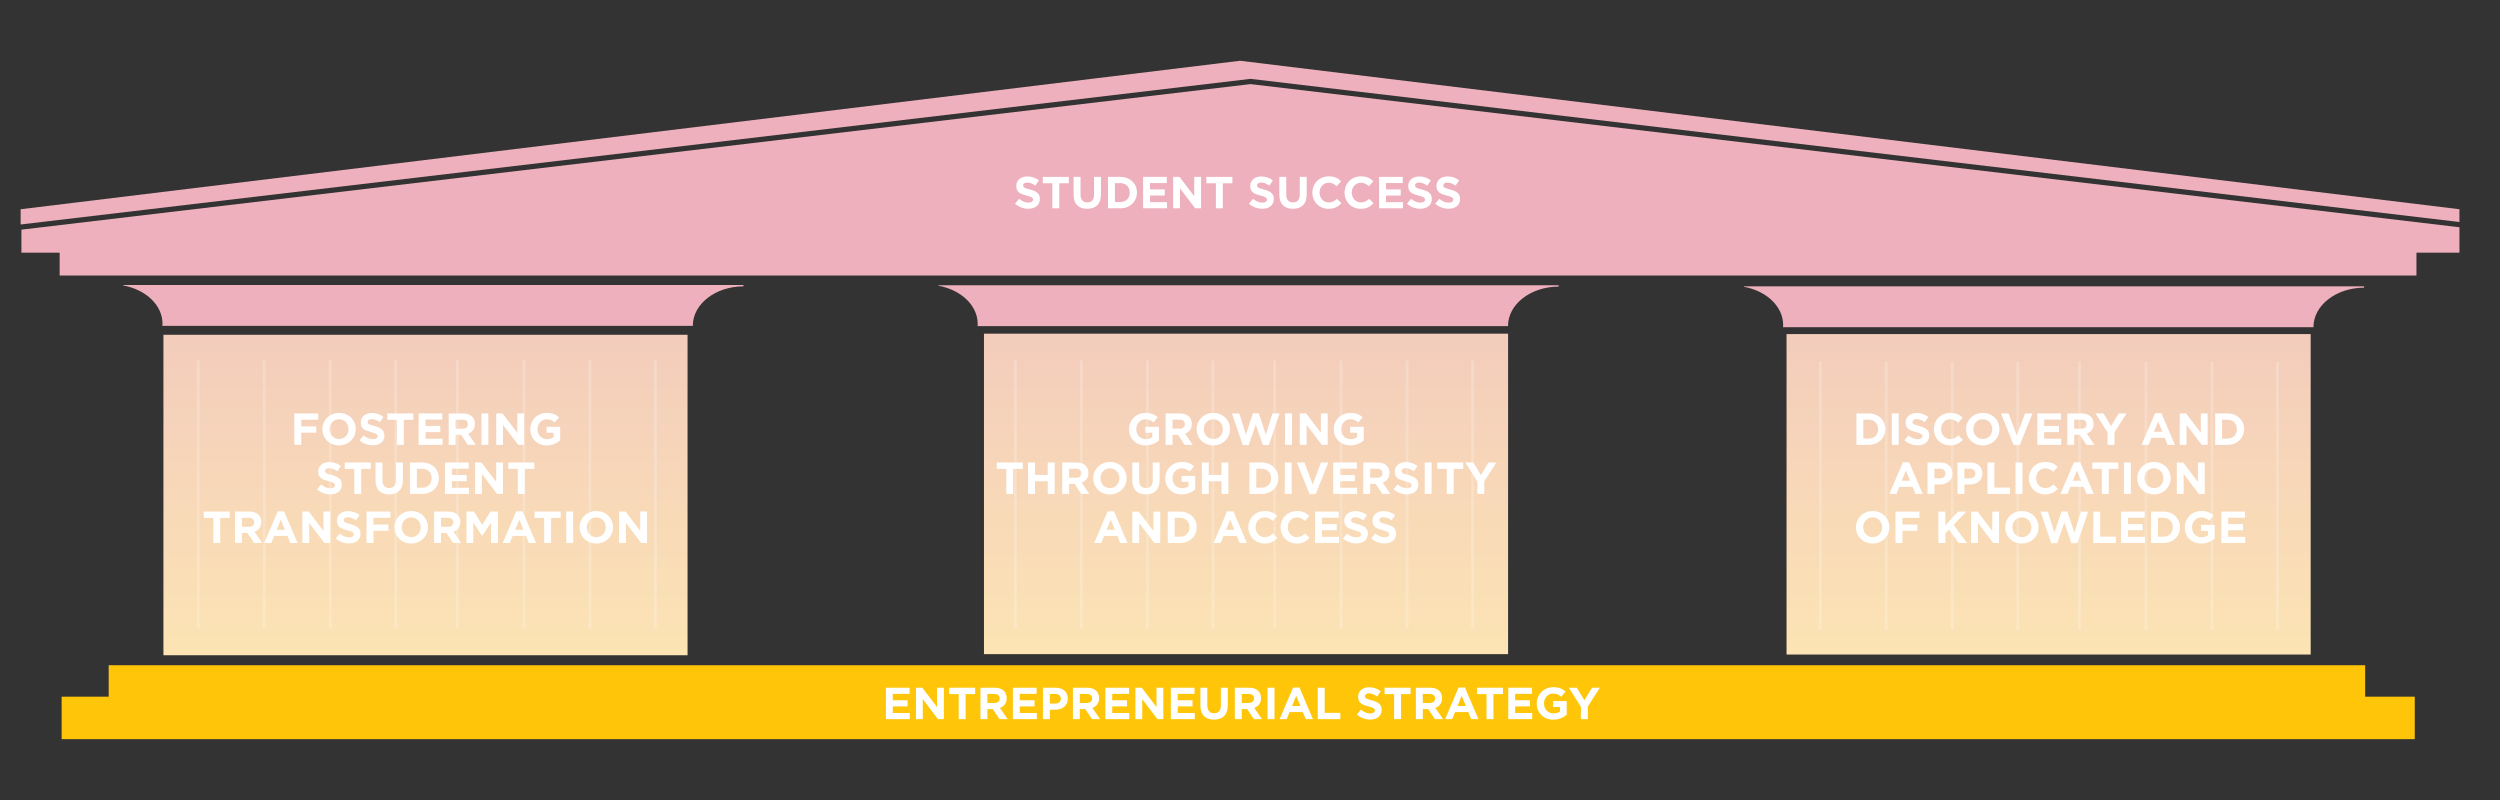
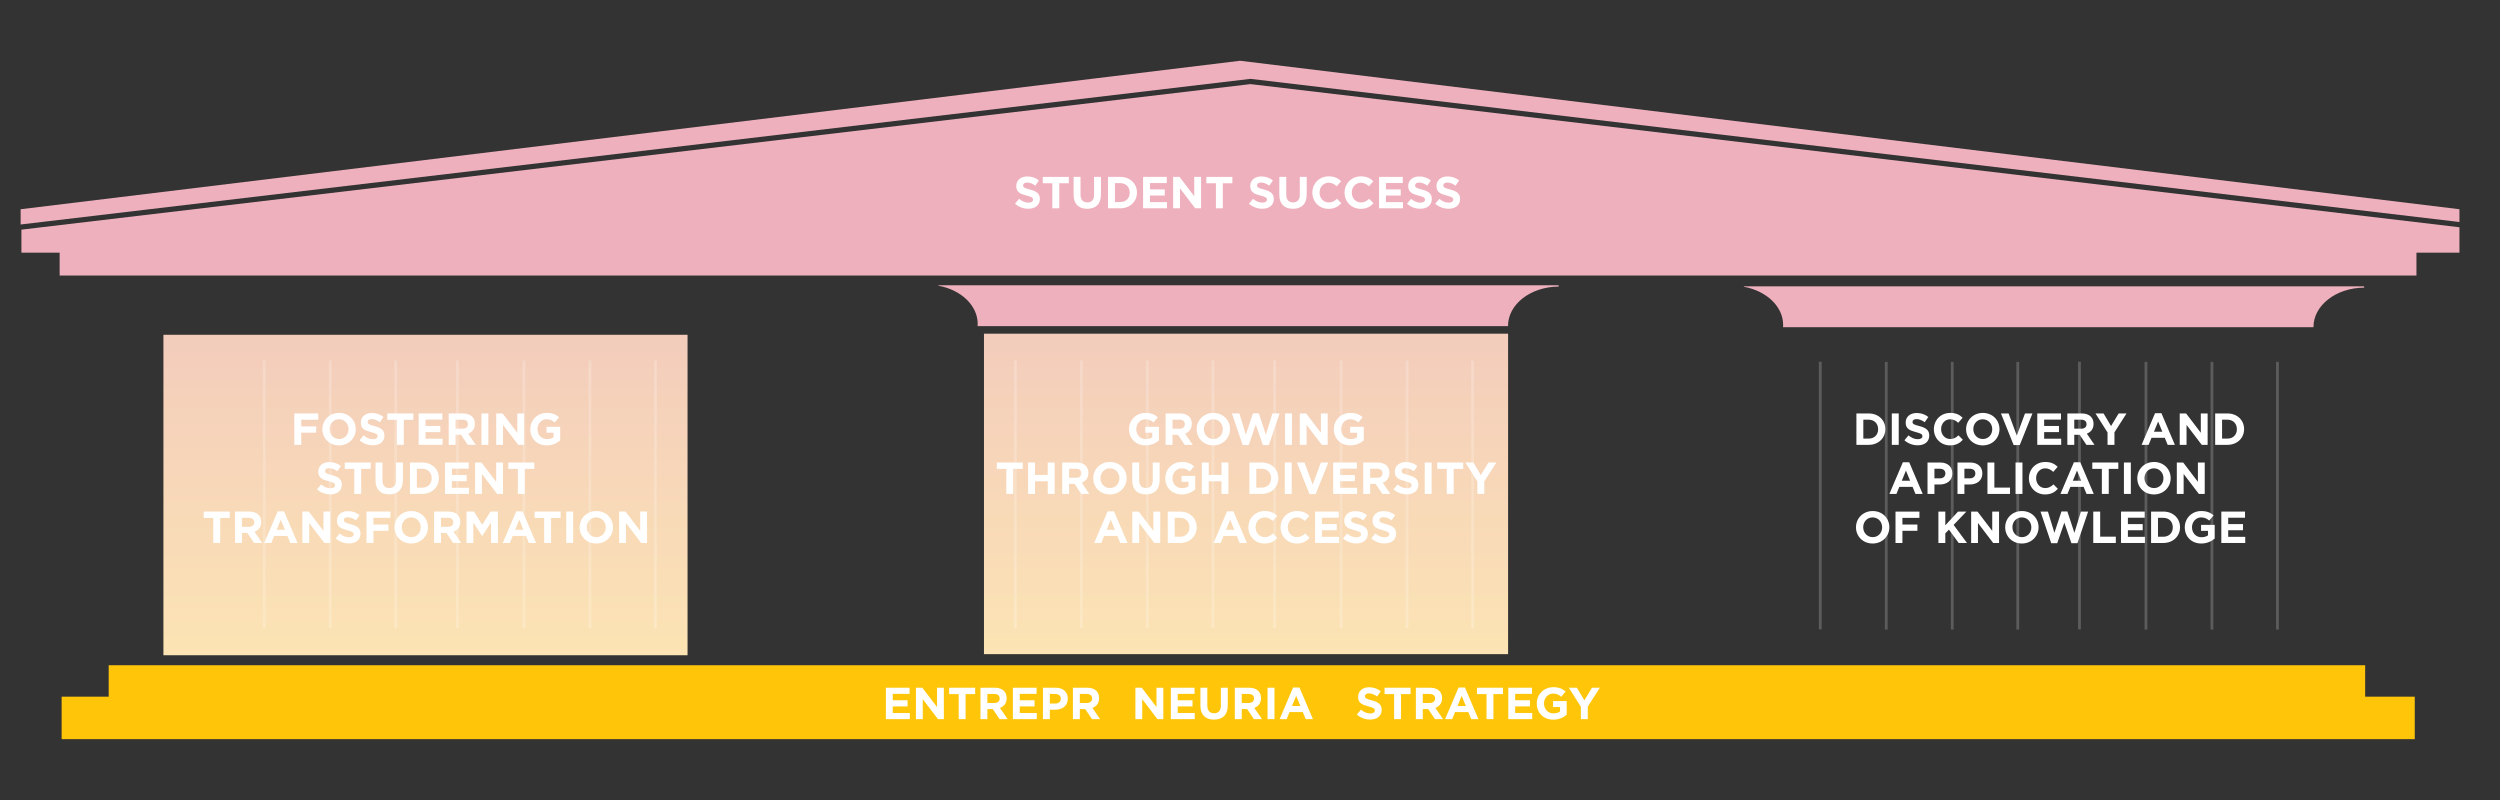
<svg xmlns="http://www.w3.org/2000/svg" xmlns:xlink="http://www.w3.org/1999/xlink" version="1.1" id="Layer_1" x="0px" y="0px" width="1000px" height="320px" viewBox="0 0 1000 320" enable-background="new 0 0 1000 320" xml:space="preserve">
  <rect x="0" y="0" width="1000" height="320" fill="#333333" stroke="none" />
  <linearGradient id="SVGID_1_" gradientUnits="userSpaceOnUse" x1="819.443" y1="133.633" x2="819.443" y2="261.819">
    <stop offset="0" style="stop-color:#F3CCBC" />
    <stop offset="1" style="stop-color:#FCE4B4" />
  </linearGradient>
-   <rect x="714.619" y="133.633" fill="url(#SVGID_1_)" width="209.648" height="128.186" />
  <linearGradient id="SVGID_2_" gradientUnits="userSpaceOnUse" x1="498.413" y1="133.471" x2="498.413" y2="261.658">
    <stop offset="0" style="stop-color:#F3CCBC" />
    <stop offset="1" style="stop-color:#FCE4B4" />
  </linearGradient>
  <rect x="393.588" y="133.471" fill="url(#SVGID_2_)" width="209.649" height="128.186" />
  <linearGradient id="SVGID_3_" gradientUnits="userSpaceOnUse" x1="170.194" y1="133.909" x2="170.194" y2="262.095">
    <stop offset="0" style="stop-color:#F3CCBC" />
    <stop offset="1" style="stop-color:#FCE4B4" />
  </linearGradient>
  <rect x="65.37" y="133.909" fill="url(#SVGID_3_)" width="209.649" height="128.186" />
  <polygon fill="#FFC609" points="946.064,278.672 946.064,266.094 43.476,266.094 43.476,278.672 24.657,278.672 24.657,295.658   965.901,295.658 965.901,278.672 " />
  <g>
    <path fill="#FFFFFF" d="M354.357,275.09h9.475v2.459h-6.729v2.548h5.921v2.458h-5.921v2.639h6.819v2.458h-9.564V275.09z" />
    <path fill="#FFFFFF" d="M366.38,275.09h2.548l5.886,7.734v-7.734h2.728v12.562h-2.351l-6.083-7.985v7.985h-2.728V275.09z" />
    <path fill="#FFFFFF" d="M383.48,277.639h-3.822v-2.549h10.408v2.549h-3.822v10.013h-2.764V277.639z" />
    <path fill="#FFFFFF" d="M392.184,275.09h5.742c1.597,0,2.835,0.449,3.661,1.274c0.7,0.7,1.077,1.687,1.077,2.871v0.036   c0,2.027-1.095,3.302-2.691,3.894l3.068,4.486h-3.23l-2.692-4.02h-2.171v4.02h-2.764V275.09z M397.746,281.191   c1.346,0,2.118-0.718,2.118-1.776v-0.036c0-1.185-0.826-1.794-2.171-1.794h-2.745v3.606H397.746z" />
    <path fill="#FFFFFF" d="M405.157,275.09h9.475v2.459h-6.729v2.548h5.921v2.458h-5.921v2.639h6.819v2.458h-9.564V275.09z" />
    <path fill="#FFFFFF" d="M417.18,275.09h5.132c2.997,0,4.809,1.777,4.809,4.343v0.036c0,2.907-2.261,4.414-5.078,4.414h-2.1v3.769   h-2.763V275.09z M422.133,281.425c1.382,0,2.189-0.825,2.189-1.902v-0.036c0-1.238-0.861-1.901-2.243-1.901h-2.136v3.84H422.133z" />
    <path fill="#FFFFFF" d="M429.167,275.09h5.742c1.597,0,2.835,0.449,3.661,1.274c0.7,0.7,1.077,1.687,1.077,2.871v0.036   c0,2.027-1.095,3.302-2.691,3.894l3.068,4.486h-3.23l-2.692-4.02h-2.171v4.02h-2.764V275.09z M434.729,281.191   c1.346,0,2.118-0.718,2.118-1.776v-0.036c0-1.185-0.826-1.794-2.171-1.794h-2.745v3.606H434.729z" />
-     <path fill="#FFFFFF" d="M442.141,275.09h9.475v2.459h-6.729v2.548h5.921v2.458h-5.921v2.639h6.819v2.458h-9.564V275.09z" />
    <path fill="#FFFFFF" d="M454.164,275.09h2.548l5.886,7.734v-7.734h2.728v12.562h-2.351l-6.083-7.985v7.985h-2.728V275.09z" />
    <path fill="#FFFFFF" d="M468.339,275.09h9.475v2.459h-6.729v2.548h5.921v2.458h-5.921v2.639h6.819v2.458h-9.564V275.09z" />
    <path fill="#FFFFFF" d="M480.165,282.268v-7.178h2.763v7.106c0,2.046,1.023,3.104,2.709,3.104c1.687,0,2.71-1.023,2.71-3.015   v-7.196h2.763v7.089c0,3.804-2.135,5.67-5.509,5.67S480.165,285.965,480.165,282.268z" />
    <path fill="#FFFFFF" d="M493.928,275.09h5.742c1.597,0,2.835,0.449,3.661,1.274c0.7,0.7,1.077,1.687,1.077,2.871v0.036   c0,2.027-1.095,3.302-2.692,3.894l3.068,4.486h-3.229l-2.692-4.02h-2.171v4.02h-2.763V275.09z M499.491,281.191   c1.346,0,2.117-0.718,2.117-1.776v-0.036c0-1.185-0.825-1.794-2.171-1.794h-2.746v3.606H499.491z" />
    <path fill="#FFFFFF" d="M507.027,275.09h2.764v12.562h-2.764V275.09z" />
    <path fill="#FFFFFF" d="M517.238,275.001h2.548l5.383,12.65h-2.889l-1.148-2.817h-5.312l-1.148,2.817h-2.817L517.238,275.001z    M520.145,282.394l-1.669-4.073l-1.669,4.073H520.145z" />
-     <path fill="#FFFFFF" d="M527.107,275.09h2.763v10.049h6.263v2.513h-9.025V275.09z" />
    <path fill="#FFFFFF" d="M542.736,285.821l1.633-1.956c1.13,0.933,2.314,1.525,3.75,1.525c1.131,0,1.813-0.449,1.813-1.185v-0.036   c0-0.699-0.431-1.059-2.53-1.597c-2.53-0.646-4.163-1.346-4.163-3.84v-0.036c0-2.279,1.83-3.786,4.396-3.786   c1.83,0,3.392,0.574,4.665,1.597l-1.436,2.082c-1.112-0.771-2.207-1.238-3.266-1.238s-1.615,0.484-1.615,1.095v0.035   c0,0.826,0.539,1.095,2.71,1.651c2.548,0.664,3.983,1.579,3.983,3.769v0.035c0,2.495-1.901,3.895-4.611,3.895   C546.163,287.831,544.243,287.167,542.736,285.821z" />
    <path fill="#FFFFFF" d="M557.648,277.639h-3.822v-2.549h10.407v2.549h-3.822v10.013h-2.763V277.639z" />
    <path fill="#FFFFFF" d="M566.352,275.09h5.742c1.597,0,2.835,0.449,3.66,1.274c0.7,0.7,1.076,1.687,1.076,2.871v0.036   c0,2.027-1.094,3.302-2.691,3.894l3.068,4.486h-3.229l-2.691-4.02h-2.172v4.02h-2.763V275.09z M571.914,281.191   c1.346,0,2.117-0.718,2.117-1.776v-0.036c0-1.185-0.825-1.794-2.171-1.794h-2.746v3.606H571.914z" />
    <path fill="#FFFFFF" d="M583.434,275.001h2.549l5.383,12.65h-2.889l-1.148-2.817h-5.312l-1.148,2.817h-2.817L583.434,275.001z    M586.341,282.394l-1.669-4.073l-1.668,4.073H586.341z" />
    <path fill="#FFFFFF" d="M594.613,277.639h-3.822v-2.549h10.407v2.549h-3.822v10.013h-2.763V277.639z" />
    <path fill="#FFFFFF" d="M603.316,275.09h9.475v2.459h-6.729v2.548h5.922v2.458h-5.922v2.639h6.818v2.458h-9.563V275.09z" />
    <path fill="#FFFFFF" d="M614.711,281.406v-0.035c0-3.571,2.781-6.496,6.586-6.496c2.261,0,3.624,0.61,4.935,1.723l-1.741,2.1   c-0.969-0.808-1.83-1.274-3.283-1.274c-2.01,0-3.607,1.776-3.607,3.912v0.036c0,2.297,1.579,3.983,3.805,3.983   c1.005,0,1.902-0.251,2.602-0.754v-1.794h-2.781v-2.387h5.455v5.455c-1.292,1.095-3.068,1.992-5.365,1.992   C617.402,287.867,614.711,285.121,614.711,281.406z" />
    <path fill="#FFFFFF" d="M632.35,282.699l-4.826-7.609h3.229l2.997,5.043l3.05-5.043h3.141l-4.827,7.555v5.007h-2.764V282.699z" />
  </g>
  <g>
    <polygon fill="#EEB0BD" points="496.012,24.306 8.251,83.692 8.251,89.793 500.188,31.541 500.31,31.556 983.774,88.805    983.774,83.692  " />
    <polygon fill="#EEB0BD" points="8.564,91.859 8.564,101.054 23.857,101.054 23.857,110.226 966.578,110.226 966.578,101.054    983.774,101.054 983.774,90.907 500.188,33.644  " />
  </g>
  <g>
    <path fill="#FFFFFF" d="M406.007,81.488l1.633-1.956c1.13,0.933,2.315,1.525,3.75,1.525c1.13,0,1.813-0.449,1.813-1.185v-0.036   c0-0.7-0.431-1.059-2.53-1.597c-2.53-0.646-4.163-1.346-4.163-3.84v-0.036c0-2.279,1.83-3.786,4.396-3.786   c1.83,0,3.392,0.574,4.666,1.597l-1.436,2.082c-1.113-0.771-2.208-1.238-3.266-1.238s-1.615,0.484-1.615,1.094v0.036   c0,0.825,0.538,1.094,2.709,1.651c2.548,0.664,3.983,1.579,3.983,3.768v0.036c0,2.494-1.902,3.894-4.611,3.894   C409.435,83.498,407.515,82.834,406.007,81.488z" />
    <path fill="#FFFFFF" d="M420.937,73.306h-3.822v-2.548h10.407v2.548h-3.822v10.013h-2.764V73.306z" />
    <path fill="#FFFFFF" d="M429.443,77.935v-7.178h2.763v7.106c0,2.046,1.023,3.104,2.71,3.104c1.687,0,2.709-1.023,2.709-3.015   v-7.196h2.763v7.088c0,3.804-2.135,5.67-5.509,5.67S429.443,81.632,429.443,77.935z" />
    <path fill="#FFFFFF" d="M443.206,70.757h4.899c3.948,0,6.675,2.709,6.675,6.245v0.036c0,3.535-2.728,6.28-6.675,6.28h-4.899V70.757   z M448.105,80.824c2.261,0,3.786-1.525,3.786-3.75v-0.036c0-2.226-1.525-3.787-3.786-3.787h-2.135v7.573H448.105z" />
    <path fill="#FFFFFF" d="M457.238,70.757h9.475v2.458h-6.729v2.548h5.921v2.458h-5.921v2.638h6.819v2.458h-9.564V70.757z" />
    <path fill="#FFFFFF" d="M469.261,70.757h2.548l5.886,7.734v-7.734h2.728v12.561h-2.351l-6.083-7.985v7.985h-2.728V70.757z" />
    <path fill="#FFFFFF" d="M486.362,73.306h-3.822v-2.548h10.408v2.548h-3.822v10.013h-2.764V73.306z" />
    <path fill="#FFFFFF" d="M499.587,81.488l1.633-1.956c1.131,0.933,2.315,1.525,3.751,1.525c1.13,0,1.812-0.449,1.812-1.185v-0.036   c0-0.7-0.431-1.059-2.53-1.597c-2.529-0.646-4.163-1.346-4.163-3.84v-0.036c0-2.279,1.831-3.786,4.396-3.786   c1.831,0,3.392,0.574,4.666,1.597l-1.436,2.082c-1.112-0.771-2.207-1.238-3.266-1.238c-1.06,0-1.615,0.484-1.615,1.094v0.036   c0,0.825,0.538,1.094,2.71,1.651c2.548,0.664,3.983,1.579,3.983,3.768v0.036c0,2.494-1.902,3.894-4.612,3.894   C503.015,83.498,501.094,82.834,499.587,81.488z" />
    <path fill="#FFFFFF" d="M511.735,77.935v-7.178h2.764v7.106c0,2.046,1.022,3.104,2.71,3.104c1.687,0,2.709-1.023,2.709-3.015   v-7.196h2.764v7.088c0,3.804-2.135,5.67-5.509,5.67S511.735,81.632,511.735,77.935z" />
    <path fill="#FFFFFF" d="M524.942,77.074v-0.036c0-3.571,2.691-6.496,6.55-6.496c2.368,0,3.786,0.79,4.952,1.938l-1.759,2.028   c-0.969-0.879-1.955-1.418-3.212-1.418c-2.117,0-3.643,1.759-3.643,3.912v0.036c0,2.153,1.489,3.947,3.643,3.947   c1.436,0,2.315-0.574,3.302-1.471l1.759,1.776c-1.292,1.382-2.728,2.243-5.149,2.243C527.688,83.534,524.942,80.681,524.942,77.074   z" />
    <path fill="#FFFFFF" d="M537.826,77.074v-0.036c0-3.571,2.691-6.496,6.55-6.496c2.368,0,3.786,0.79,4.952,1.938l-1.758,2.028   c-0.97-0.879-1.956-1.418-3.213-1.418c-2.117,0-3.643,1.759-3.643,3.912v0.036c0,2.153,1.489,3.947,3.643,3.947   c1.436,0,2.315-0.574,3.302-1.471l1.759,1.776c-1.292,1.382-2.728,2.243-5.15,2.243C540.571,83.534,537.826,80.681,537.826,77.074z   " />
    <path fill="#FFFFFF" d="M551.625,70.757h9.475v2.458h-6.729v2.548h5.922v2.458h-5.922v2.638h6.818v2.458h-9.564V70.757z" />
    <path fill="#FFFFFF" d="M562.787,81.488l1.633-1.956c1.13,0.933,2.314,1.525,3.75,1.525c1.131,0,1.813-0.449,1.813-1.185v-0.036   c0-0.7-0.431-1.059-2.53-1.597c-2.53-0.646-4.163-1.346-4.163-3.84v-0.036c0-2.279,1.83-3.786,4.396-3.786   c1.83,0,3.392,0.574,4.665,1.597l-1.436,2.082c-1.112-0.771-2.207-1.238-3.266-1.238s-1.615,0.484-1.615,1.094v0.036   c0,0.825,0.539,1.094,2.71,1.651c2.548,0.664,3.983,1.579,3.983,3.768v0.036c0,2.494-1.901,3.894-4.611,3.894   C566.214,83.498,564.294,82.834,562.787,81.488z" />
    <path fill="#FFFFFF" d="M574.092,81.488l1.634-1.956c1.13,0.933,2.314,1.525,3.75,1.525c1.131,0,1.813-0.449,1.813-1.185v-0.036   c0-0.7-0.431-1.059-2.53-1.597c-2.53-0.646-4.163-1.346-4.163-3.84v-0.036c0-2.279,1.83-3.786,4.396-3.786   c1.83,0,3.392,0.574,4.665,1.597l-1.436,2.082c-1.112-0.771-2.207-1.238-3.266-1.238s-1.615,0.484-1.615,1.094v0.036   c0,0.825,0.539,1.094,2.71,1.651c2.548,0.664,3.983,1.579,3.983,3.768v0.036c0,2.494-1.902,3.894-4.611,3.894   C577.52,83.498,575.6,82.834,574.092,81.488z" />
  </g>
  <g opacity="0.2">
    <g>
      <defs>
-         <rect id="SVGID_4_" x="76.639" y="142.44" width="5.301" height="110.476" />
-       </defs>
+         </defs>
      <clipPath id="SVGID_5_">
        <use xlink:href="#SVGID_4_" overflow="visible" />
      </clipPath>
      <line clip-path="url(#SVGID_5_)" fill="none" stroke="#FFFFFF" stroke-width="1.117" x1="79.29" y1="144.141" x2="79.29" y2="251.217" />
    </g>
  </g>
  <g opacity="0.2">
    <g>
      <defs>
        <rect id="SVGID_6_" x="180.328" y="142.44" width="5.302" height="110.476" />
      </defs>
      <clipPath id="SVGID_7_">
        <use xlink:href="#SVGID_6_" overflow="visible" />
      </clipPath>
      <line clip-path="url(#SVGID_7_)" fill="none" stroke="#FFFFFF" stroke-width="1.117" x1="182.979" y1="144.141" x2="182.979" y2="251.217" />
    </g>
  </g>
  <g opacity="0.2">
    <g>
      <defs>
        <rect id="SVGID_8_" x="129.434" y="142.488" width="5.301" height="110.476" />
      </defs>
      <clipPath id="SVGID_9_">
        <use xlink:href="#SVGID_8_" overflow="visible" />
      </clipPath>
      <line clip-path="url(#SVGID_9_)" fill="none" stroke="#FFFFFF" stroke-width="1.117" x1="132.084" y1="144.188" x2="132.084" y2="251.264" />
    </g>
  </g>
  <g opacity="0.2">
    <g>
      <defs>
        <rect id="SVGID_10_" x="103.036" y="142.488" width="5.301" height="110.476" />
      </defs>
      <clipPath id="SVGID_11_">
        <use xlink:href="#SVGID_10_" overflow="visible" />
      </clipPath>
      <line clip-path="url(#SVGID_11_)" fill="none" stroke="#FFFFFF" stroke-width="1.117" x1="105.687" y1="144.188" x2="105.687" y2="251.264" />
    </g>
  </g>
  <g opacity="0.2">
    <g>
      <defs>
        <rect id="SVGID_12_" x="155.645" y="142.488" width="5.303" height="110.476" />
      </defs>
      <clipPath id="SVGID_13_">
        <use xlink:href="#SVGID_12_" overflow="visible" />
      </clipPath>
      <line clip-path="url(#SVGID_13_)" fill="none" stroke="#FFFFFF" stroke-width="1.117" x1="158.296" y1="144.188" x2="158.296" y2="251.264" />
    </g>
  </g>
  <g opacity="0.2">
    <g>
      <defs>
        <rect id="SVGID_14_" x="233.308" y="142.488" width="5.303" height="110.476" />
      </defs>
      <clipPath id="SVGID_15_">
        <use xlink:href="#SVGID_14_" overflow="visible" />
      </clipPath>
      <line clip-path="url(#SVGID_15_)" fill="none" stroke="#FFFFFF" stroke-width="1.117" x1="235.959" y1="144.188" x2="235.959" y2="251.264" />
    </g>
  </g>
  <g opacity="0.2">
    <g>
      <defs>
        <rect id="SVGID_16_" x="206.911" y="142.488" width="5.301" height="110.476" />
      </defs>
      <clipPath id="SVGID_17_">
        <use xlink:href="#SVGID_16_" overflow="visible" />
      </clipPath>
      <line clip-path="url(#SVGID_17_)" fill="none" stroke="#FFFFFF" stroke-width="1.117" x1="209.562" y1="144.188" x2="209.562" y2="251.264" />
    </g>
  </g>
  <g opacity="0.2">
    <g>
      <defs>
        <rect id="SVGID_18_" x="259.521" y="142.488" width="5.301" height="110.476" />
      </defs>
      <clipPath id="SVGID_19_">
        <use xlink:href="#SVGID_18_" overflow="visible" />
      </clipPath>
      <line clip-path="url(#SVGID_19_)" fill="none" stroke="#FFFFFF" stroke-width="1.117" x1="262.171" y1="144.188" x2="262.171" y2="251.264" />
    </g>
  </g>
  <g>
    <path fill="#FFFFFF" d="M117.736,165.379h9.564v2.512h-6.801v2.674h5.994v2.512h-5.994v4.863h-2.763V165.379z" />
    <path fill="#FFFFFF" d="M128.951,171.695v-0.036c0-3.571,2.817-6.496,6.693-6.496s6.657,2.889,6.657,6.46v0.036   c0,3.57-2.817,6.495-6.693,6.495S128.951,175.266,128.951,171.695z M139.413,171.695v-0.036c0-2.153-1.579-3.948-3.804-3.948   s-3.769,1.759-3.769,3.912v0.036c0,2.153,1.579,3.947,3.805,3.947C137.869,175.606,139.413,173.848,139.413,171.695z" />
    <path fill="#FFFFFF" d="M143.827,176.109l1.633-1.956c1.13,0.933,2.315,1.525,3.75,1.525c1.13,0,1.813-0.449,1.813-1.185v-0.036   c0-0.699-0.431-1.059-2.53-1.597c-2.53-0.646-4.163-1.346-4.163-3.84v-0.036c0-2.279,1.83-3.786,4.396-3.786   c1.83,0,3.392,0.574,4.666,1.597l-1.436,2.082c-1.113-0.772-2.208-1.238-3.266-1.238s-1.615,0.484-1.615,1.095v0.035   c0,0.826,0.538,1.095,2.709,1.651c2.548,0.664,3.983,1.579,3.983,3.769v0.035c0,2.494-1.902,3.895-4.611,3.895   C147.254,178.119,145.334,177.455,143.827,176.109z" />
    <path fill="#FFFFFF" d="M158.756,167.927h-3.822v-2.548h10.407v2.548h-3.822v10.013h-2.764V167.927z" />
    <path fill="#FFFFFF" d="M167.459,165.379h9.475v2.458h-6.729v2.548h5.921v2.459h-5.921v2.638h6.819v2.458h-9.564V165.379z" />
    <path fill="#FFFFFF" d="M179.482,165.379h5.742c1.597,0,2.835,0.448,3.661,1.273c0.7,0.7,1.077,1.687,1.077,2.871v0.036   c0,2.027-1.095,3.302-2.691,3.894l3.068,4.486h-3.23l-2.692-4.02h-2.171v4.02h-2.764V165.379z M185.045,171.479   c1.346,0,2.118-0.718,2.118-1.776v-0.036c0-1.185-0.826-1.794-2.171-1.794h-2.745v3.606H185.045z" />
    <path fill="#FFFFFF" d="M192.582,165.379h2.764v12.561h-2.764V165.379z" />
    <path fill="#FFFFFF" d="M198.485,165.379h2.548l5.886,7.733v-7.733h2.728v12.561h-2.351l-6.083-7.985v7.985h-2.728V165.379z" />
    <path fill="#FFFFFF" d="M212.105,171.695v-0.036c0-3.571,2.781-6.496,6.585-6.496c2.261,0,3.625,0.61,4.935,1.723l-1.74,2.1   c-0.969-0.808-1.831-1.274-3.284-1.274c-2.01,0-3.606,1.776-3.606,3.912v0.036c0,2.297,1.579,3.983,3.804,3.983   c1.005,0,1.902-0.251,2.602-0.754v-1.794h-2.781v-2.387h5.455v5.455c-1.292,1.095-3.068,1.991-5.365,1.991   C214.796,178.154,212.105,175.409,212.105,171.695z" />
  </g>
  <g>
</g>
  <g>
    <path fill="#FFFFFF" d="M126.799,195.734l1.633-1.956c1.13,0.933,2.315,1.525,3.75,1.525c1.13,0,1.813-0.449,1.813-1.185v-0.036   c0-0.699-0.431-1.059-2.53-1.597c-2.53-0.646-4.163-1.346-4.163-3.84v-0.036c0-2.279,1.83-3.786,4.396-3.786   c1.83,0,3.392,0.574,4.666,1.597l-1.436,2.082c-1.113-0.772-2.208-1.238-3.266-1.238s-1.615,0.484-1.615,1.095v0.035   c0,0.826,0.538,1.095,2.709,1.651c2.548,0.664,3.983,1.579,3.983,3.769v0.035c0,2.494-1.902,3.895-4.611,3.895   C130.227,197.744,128.307,197.08,126.799,195.734z" />
    <path fill="#FFFFFF" d="M141.711,187.552h-3.822v-2.548h10.408v2.548h-3.822v10.013h-2.764V187.552z" />
    <path fill="#FFFFFF" d="M150.217,192.182v-7.178h2.763v7.105c0,2.046,1.023,3.104,2.709,3.104c1.687,0,2.71-1.022,2.71-3.015   v-7.195h2.763v7.088c0,3.804-2.135,5.67-5.509,5.67S150.217,195.878,150.217,192.182z" />
    <path fill="#FFFFFF" d="M163.98,185.004h4.899c3.948,0,6.675,2.709,6.675,6.244v0.036c0,3.535-2.728,6.28-6.675,6.28h-4.899   V185.004z M168.879,195.07c2.261,0,3.786-1.525,3.786-3.75v-0.036c0-2.226-1.525-3.786-3.786-3.786h-2.136v7.572H168.879z" />
    <path fill="#FFFFFF" d="M178.013,185.004h9.475v2.458h-6.729v2.548h5.921v2.459h-5.921v2.638h6.819v2.458h-9.564V185.004z" />
    <path fill="#FFFFFF" d="M190.035,185.004h2.548l5.886,7.733v-7.733h2.728v12.561h-2.351l-6.083-7.985v7.985h-2.728V185.004z" />
    <path fill="#FFFFFF" d="M207.136,187.552h-3.822v-2.548h10.407v2.548H209.9v10.013h-2.764V187.552z" />
  </g>
  <g>
</g>
  <g>
    <path fill="#FFFFFF" d="M85.312,207.176H81.49v-2.549h10.407v2.549h-3.822v10.013h-2.764V207.176z" />
    <path fill="#FFFFFF" d="M94.015,204.627h5.742c1.597,0,2.835,0.449,3.661,1.274c0.7,0.7,1.077,1.687,1.077,2.871v0.036   c0,2.027-1.095,3.302-2.692,3.894l3.069,4.486h-3.23l-2.692-4.02h-2.171v4.02h-2.763V204.627z M99.578,210.729   c1.346,0,2.117-0.718,2.117-1.776v-0.036c0-1.185-0.825-1.794-2.171-1.794h-2.746v3.606H99.578z" />
    <path fill="#FFFFFF" d="M111.08,204.538h2.548l5.384,12.65h-2.889l-1.148-2.817h-5.312l-1.148,2.817h-2.817L111.08,204.538z    M113.987,211.931l-1.669-4.073l-1.669,4.073H113.987z" />
    <path fill="#FFFFFF" d="M120.95,204.627h2.548l5.886,7.734v-7.734h2.728v12.562h-2.351l-6.083-7.985v7.985h-2.728V204.627z" />
    <path fill="#FFFFFF" d="M134.264,215.358l1.633-1.956c1.13,0.933,2.315,1.525,3.75,1.525c1.13,0,1.813-0.449,1.813-1.185v-0.036   c0-0.699-0.431-1.059-2.53-1.597c-2.53-0.646-4.163-1.346-4.163-3.84v-0.036c0-2.279,1.83-3.786,4.396-3.786   c1.83,0,3.392,0.574,4.666,1.597l-1.436,2.082c-1.113-0.771-2.208-1.238-3.266-1.238s-1.615,0.484-1.615,1.095v0.035   c0,0.826,0.538,1.095,2.709,1.651c2.548,0.664,3.983,1.579,3.983,3.769v0.035c0,2.495-1.902,3.895-4.611,3.895   C137.691,217.368,135.771,216.704,134.264,215.358z" />
    <path fill="#FFFFFF" d="M146.61,204.627h9.564v2.513h-6.801v2.674h5.994v2.512h-5.994v4.863h-2.763V204.627z" />
    <path fill="#FFFFFF" d="M157.825,210.943v-0.035c0-3.571,2.817-6.496,6.693-6.496s6.657,2.889,6.657,6.46v0.036   c0,3.57-2.817,6.496-6.693,6.496S157.825,214.515,157.825,210.943z M168.287,210.943v-0.035c0-2.153-1.579-3.948-3.804-3.948   s-3.769,1.759-3.769,3.912v0.036c0,2.153,1.579,3.947,3.805,3.947C166.743,214.855,168.287,213.098,168.287,210.943z" />
    <path fill="#FFFFFF" d="M173.634,204.627h5.742c1.597,0,2.835,0.449,3.661,1.274c0.7,0.7,1.077,1.687,1.077,2.871v0.036   c0,2.027-1.095,3.302-2.691,3.894l3.068,4.486h-3.23l-2.692-4.02h-2.171v4.02h-2.764V204.627z M179.196,210.729   c1.346,0,2.118-0.718,2.118-1.776v-0.036c0-1.185-0.826-1.794-2.171-1.794h-2.745v3.606H179.196z" />
    <path fill="#FFFFFF" d="M186.607,204.627h2.979l3.302,5.313l3.302-5.313h2.979v12.562h-2.746v-8.2l-3.535,5.365h-0.071l-3.5-5.312   v8.146h-2.709V204.627z" />
    <path fill="#FFFFFF" d="M206.49,204.538h2.548l5.383,12.65h-2.889l-1.148-2.817h-5.312l-1.148,2.817h-2.817L206.49,204.538z    M209.396,211.931l-1.668-4.073l-1.669,4.073H209.396z" />
    <path fill="#FFFFFF" d="M217.669,207.176h-3.822v-2.549h10.408v2.549h-3.822v10.013h-2.764V207.176z" />
    <path fill="#FFFFFF" d="M226.498,204.627h2.764v12.562h-2.764V204.627z" />
    <path fill="#FFFFFF" d="M231.845,210.943v-0.035c0-3.571,2.817-6.496,6.693-6.496s6.658,2.889,6.658,6.46v0.036   c0,3.57-2.817,6.496-6.693,6.496S231.845,214.515,231.845,210.943z M242.307,210.943v-0.035c0-2.153-1.579-3.948-3.804-3.948   s-3.768,1.759-3.768,3.912v0.036c0,2.153,1.579,3.947,3.804,3.947C240.764,214.855,242.307,213.098,242.307,210.943z" />
    <path fill="#FFFFFF" d="M247.654,204.627h2.548l5.886,7.734v-7.734h2.728v12.562h-2.351l-6.083-7.985v7.985h-2.728V204.627z" />
  </g>
-   <path fill="#EEB0BD" d="M65.002,129.499c0,0.286-0.036,0.564-0.055,0.846h212.184c0-0.025-0.005-0.049-0.005-0.074  c0-8.663,9.059-15.687,20.257-15.739v-0.53h-248.1v0.184C58.289,115.816,65.002,122.045,65.002,129.499z" />
  <path fill="#EEB0BD" d="M391.082,129.598c0,0.285-0.036,0.563-0.055,0.845h212.184c0-0.025-0.005-0.048-0.005-0.073  c0-8.662,9.06-15.686,20.256-15.739V114.1H375.363v0.185C384.369,115.916,391.082,122.145,391.082,129.598z" />
  <path fill="#EEB0BD" d="M713.266,130.026c0,0.286-0.036,0.564-0.056,0.846h212.185c0-0.025-0.005-0.048-0.005-0.073  c0-8.662,9.059-15.687,20.256-15.74v-0.53H697.547v0.183C706.552,116.343,713.266,122.572,713.266,130.026z" />
  <g opacity="0.2">
    <g>
      <defs>
        <rect id="SVGID_20_" x="403.506" y="142.44" width="5.303" height="110.476" />
      </defs>
      <clipPath id="SVGID_21_">
        <use xlink:href="#SVGID_20_" overflow="visible" />
      </clipPath>
      <line clip-path="url(#SVGID_21_)" fill="none" stroke="#FFFFFF" stroke-width="1.117" x1="406.158" y1="144.141" x2="406.158" y2="251.217" />
    </g>
  </g>
  <g opacity="0.2">
    <g>
      <defs>
        <rect id="SVGID_22_" x="507.195" y="142.44" width="5.302" height="110.476" />
      </defs>
      <clipPath id="SVGID_23_">
        <use xlink:href="#SVGID_22_" overflow="visible" />
      </clipPath>
      <line clip-path="url(#SVGID_23_)" fill="none" stroke="#FFFFFF" stroke-width="1.117" x1="509.848" y1="144.141" x2="509.848" y2="251.217" />
    </g>
  </g>
  <g opacity="0.2">
    <g>
      <defs>
        <rect id="SVGID_24_" x="456.301" y="142.488" width="5.303" height="110.476" />
      </defs>
      <clipPath id="SVGID_25_">
        <use xlink:href="#SVGID_24_" overflow="visible" />
      </clipPath>
      <line clip-path="url(#SVGID_25_)" fill="none" stroke="#FFFFFF" stroke-width="1.117" x1="458.953" y1="144.188" x2="458.953" y2="251.264" />
    </g>
  </g>
  <g opacity="0.2">
    <g>
      <defs>
        <rect id="SVGID_26_" x="429.905" y="142.488" width="5.299" height="110.476" />
      </defs>
      <clipPath id="SVGID_27_">
        <use xlink:href="#SVGID_26_" overflow="visible" />
      </clipPath>
      <line clip-path="url(#SVGID_27_)" fill="none" stroke="#FFFFFF" stroke-width="1.117" x1="432.556" y1="144.188" x2="432.556" y2="251.264" />
    </g>
  </g>
  <g opacity="0.2">
    <g>
      <defs>
        <rect id="SVGID_28_" x="482.514" y="142.488" width="5.301" height="110.476" />
      </defs>
      <clipPath id="SVGID_29_">
        <use xlink:href="#SVGID_28_" overflow="visible" />
      </clipPath>
      <line clip-path="url(#SVGID_29_)" fill="none" stroke="#FFFFFF" stroke-width="1.117" x1="485.165" y1="144.188" x2="485.165" y2="251.264" />
    </g>
  </g>
  <g opacity="0.2">
    <g>
      <defs>
        <rect id="SVGID_30_" x="560.177" y="142.488" width="5.301" height="110.476" />
      </defs>
      <clipPath id="SVGID_31_">
        <use xlink:href="#SVGID_30_" overflow="visible" />
      </clipPath>
      <line clip-path="url(#SVGID_31_)" fill="none" stroke="#FFFFFF" stroke-width="1.117" x1="562.827" y1="144.188" x2="562.827" y2="251.264" />
    </g>
  </g>
  <g opacity="0.2">
    <g>
      <defs>
        <rect id="SVGID_32_" x="533.78" y="142.488" width="5.3" height="110.476" />
      </defs>
      <clipPath id="SVGID_33_">
        <use xlink:href="#SVGID_32_" overflow="visible" />
      </clipPath>
      <line clip-path="url(#SVGID_33_)" fill="none" stroke="#FFFFFF" stroke-width="1.117" x1="536.43" y1="144.188" x2="536.43" y2="251.264" />
    </g>
  </g>
  <g opacity="0.2">
    <g>
      <defs>
        <rect id="SVGID_34_" x="586.39" y="142.488" width="5.301" height="110.476" />
      </defs>
      <clipPath id="SVGID_35_">
        <use xlink:href="#SVGID_34_" overflow="visible" />
      </clipPath>
      <line clip-path="url(#SVGID_35_)" fill="none" stroke="#FFFFFF" stroke-width="1.117" x1="589.04" y1="144.188" x2="589.04" y2="251.264" />
    </g>
  </g>
  <g>
    <path fill="#FFFFFF" d="M451.621,171.695v-0.036c0-3.571,2.781-6.496,6.585-6.496c2.261,0,3.625,0.61,4.935,1.723l-1.741,2.1   c-0.969-0.808-1.83-1.274-3.284-1.274c-2.01,0-3.607,1.776-3.607,3.912v0.036c0,2.297,1.579,3.983,3.805,3.983   c1.005,0,1.902-0.251,2.602-0.754v-1.794h-2.781v-2.387h5.455v5.455c-1.292,1.095-3.068,1.991-5.365,1.991   C454.313,178.154,451.621,175.409,451.621,171.695z" />
    <path fill="#FFFFFF" d="M466.246,165.379h5.742c1.597,0,2.835,0.448,3.661,1.273c0.7,0.7,1.077,1.687,1.077,2.871v0.036   c0,2.027-1.095,3.302-2.692,3.894l3.069,4.486h-3.23l-2.692-4.02h-2.171v4.02h-2.763V165.379z M471.809,171.479   c1.346,0,2.117-0.718,2.117-1.776v-0.036c0-1.185-0.825-1.794-2.171-1.794h-2.746v3.606H471.809z" />
    <path fill="#FFFFFF" d="M478.663,171.695v-0.036c0-3.571,2.817-6.496,6.693-6.496s6.657,2.889,6.657,6.46v0.036   c0,3.57-2.817,6.495-6.693,6.495S478.663,175.266,478.663,171.695z M489.125,171.695v-0.036c0-2.153-1.579-3.948-3.804-3.948   s-3.769,1.759-3.769,3.912v0.036c0,2.153,1.579,3.947,3.805,3.947C487.581,175.606,489.125,173.848,489.125,171.695z" />
    <path fill="#FFFFFF" d="M492.785,165.379h2.961l2.602,8.505l2.817-8.541h2.369l2.817,8.541l2.602-8.505h2.889l-4.288,12.65h-2.404   l-2.836-8.219l-2.835,8.219h-2.404L492.785,165.379z" />
    <path fill="#FFFFFF" d="M514.014,165.379h2.764v12.561h-2.764V165.379z" />
    <path fill="#FFFFFF" d="M519.918,165.379h2.548l5.886,7.733v-7.733h2.728v12.561h-2.351l-6.084-7.985v7.985h-2.727V165.379z" />
    <path fill="#FFFFFF" d="M533.537,171.695v-0.036c0-3.571,2.781-6.496,6.586-6.496c2.261,0,3.624,0.61,4.935,1.723l-1.741,2.1   c-0.969-0.808-1.83-1.274-3.283-1.274c-2.01,0-3.607,1.776-3.607,3.912v0.036c0,2.297,1.579,3.983,3.805,3.983   c1.005,0,1.902-0.251,2.602-0.754v-1.794h-2.781v-2.387h5.455v5.455c-1.292,1.095-3.068,1.991-5.365,1.991   C536.229,178.154,533.537,175.409,533.537,171.695z" />
  </g>
  <g>
</g>
  <g>
    <path fill="#FFFFFF" d="M402.535,187.552h-3.822v-2.548h10.407v2.548h-3.822v10.013h-2.764V187.552z" />
    <path fill="#FFFFFF" d="M411.238,185.004h2.763v4.97h5.097v-4.97h2.763v12.561h-2.763v-5.042h-5.097v5.042h-2.763V185.004z" />
    <path fill="#FFFFFF" d="M424.875,185.004h5.742c1.597,0,2.835,0.448,3.661,1.273c0.7,0.7,1.077,1.687,1.077,2.871v0.036   c0,2.027-1.095,3.302-2.692,3.894l3.069,4.486h-3.23l-2.692-4.02h-2.171v4.02h-2.763V185.004z M430.438,191.104   c1.346,0,2.117-0.718,2.117-1.776v-0.036c0-1.185-0.825-1.794-2.171-1.794h-2.746v3.606H430.438z" />
    <path fill="#FFFFFF" d="M437.293,191.32v-0.036c0-3.571,2.817-6.496,6.693-6.496s6.657,2.889,6.657,6.46v0.036   c0,3.57-2.817,6.495-6.693,6.495S437.293,194.891,437.293,191.32z M447.754,191.32v-0.036c0-2.153-1.579-3.948-3.804-3.948   s-3.769,1.759-3.769,3.912v0.036c0,2.153,1.579,3.947,3.805,3.947C446.211,195.231,447.754,193.473,447.754,191.32z" />
    <path fill="#FFFFFF" d="M452.904,192.182v-7.178h2.763v7.105c0,2.046,1.023,3.104,2.709,3.104c1.687,0,2.71-1.022,2.71-3.015   v-7.195h2.763v7.088c0,3.804-2.135,5.67-5.509,5.67S452.904,195.878,452.904,192.182z" />
    <path fill="#FFFFFF" d="M466.111,191.32v-0.036c0-3.571,2.781-6.496,6.585-6.496c2.261,0,3.625,0.61,4.935,1.723l-1.741,2.1   c-0.969-0.808-1.83-1.274-3.284-1.274c-2.01,0-3.607,1.776-3.607,3.912v0.036c0,2.297,1.579,3.983,3.805,3.983   c1.005,0,1.902-0.251,2.602-0.754v-1.794h-2.781v-2.387h5.455v5.455c-1.292,1.095-3.068,1.991-5.365,1.991   C468.803,197.779,466.111,195.034,466.111,191.32z" />
    <path fill="#FFFFFF" d="M480.736,185.004h2.764v4.97h5.096v-4.97h2.764v12.561h-2.764v-5.042H483.5v5.042h-2.764V185.004z" />
    <path fill="#FFFFFF" d="M499.757,185.004h4.898c3.948,0,6.676,2.709,6.676,6.244v0.036c0,3.535-2.728,6.28-6.676,6.28h-4.898   V185.004z M504.655,195.07c2.262,0,3.786-1.525,3.786-3.75v-0.036c0-2.226-1.524-3.786-3.786-3.786h-2.135v7.572H504.655z" />
    <path fill="#FFFFFF" d="M513.915,185.004h2.764v12.561h-2.764V185.004z" />
    <path fill="#FFFFFF" d="M518.742,185.004h3.051l3.283,8.846l3.284-8.846h2.979l-5.078,12.65h-2.44L518.742,185.004z" />
    <path fill="#FFFFFF" d="M533.277,185.004h9.475v2.458h-6.729v2.548h5.922v2.459h-5.922v2.638h6.818v2.458h-9.563V185.004z" />
    <path fill="#FFFFFF" d="M545.301,185.004h5.742c1.597,0,2.835,0.448,3.66,1.273c0.7,0.7,1.076,1.687,1.076,2.871v0.036   c0,2.027-1.094,3.302-2.691,3.894l3.068,4.486h-3.229l-2.691-4.02h-2.172v4.02h-2.763V185.004z M550.863,191.104   c1.346,0,2.117-0.718,2.117-1.776v-0.036c0-1.185-0.825-1.794-2.171-1.794h-2.746v3.606H550.863z" />
    <path fill="#FFFFFF" d="M557.412,195.734l1.634-1.956c1.13,0.933,2.314,1.525,3.75,1.525c1.131,0,1.813-0.449,1.813-1.185v-0.036   c0-0.699-0.431-1.059-2.53-1.597c-2.53-0.646-4.163-1.346-4.163-3.84v-0.036c0-2.279,1.83-3.786,4.396-3.786   c1.83,0,3.392,0.574,4.665,1.597l-1.436,2.082c-1.112-0.772-2.207-1.238-3.266-1.238s-1.615,0.484-1.615,1.095v0.035   c0,0.826,0.539,1.095,2.71,1.651c2.548,0.664,3.983,1.579,3.983,3.769v0.035c0,2.494-1.902,3.895-4.611,3.895   C560.84,197.744,558.92,197.08,557.412,195.734z" />
    <path fill="#FFFFFF" d="M569.884,185.004h2.764v12.561h-2.764V185.004z" />
    <path fill="#FFFFFF" d="M578.713,187.552h-3.822v-2.548h10.407v2.548h-3.822v10.013h-2.763V187.552z" />
    <path fill="#FFFFFF" d="M590.95,192.611l-4.827-7.607h3.23l2.997,5.042l3.05-5.042h3.141l-4.827,7.554v5.007h-2.764V192.611z" />
  </g>
  <g>
</g>
  <g>
    <path fill="#FFFFFF" d="M443.06,204.539h2.548l5.383,12.65h-2.889l-1.148-2.817h-5.312l-1.148,2.817h-2.817L443.06,204.539z    M445.967,211.932l-1.668-4.073l-1.669,4.073H445.967z" />
    <path fill="#FFFFFF" d="M452.929,204.629h2.548l5.886,7.733v-7.733h2.728v12.561h-2.351l-6.083-7.985v7.985h-2.728V204.629z" />
    <path fill="#FFFFFF" d="M467.105,204.629h4.899c3.948,0,6.675,2.709,6.675,6.244v0.036c0,3.535-2.728,6.28-6.675,6.28h-4.899   V204.629z M472.004,214.695c2.261,0,3.786-1.525,3.786-3.75v-0.036c0-2.226-1.525-3.786-3.786-3.786h-2.135v7.572H472.004z" />
    <path fill="#FFFFFF" d="M490.828,204.539h2.548l5.383,12.65h-2.889l-1.148-2.817h-5.312l-1.148,2.817h-2.817L490.828,204.539z    M493.734,211.932l-1.668-4.073l-1.669,4.073H493.734z" />
    <path fill="#FFFFFF" d="M499.352,210.945v-0.036c0-3.571,2.691-6.496,6.55-6.496c2.368,0,3.786,0.79,4.952,1.938l-1.758,2.027   c-0.97-0.879-1.956-1.418-3.213-1.418c-2.117,0-3.643,1.759-3.643,3.912v0.036c0,2.153,1.489,3.947,3.643,3.947   c1.436,0,2.315-0.574,3.302-1.472l1.759,1.777c-1.292,1.381-2.728,2.242-5.15,2.242   C502.097,217.404,499.352,214.552,499.352,210.945z" />
    <path fill="#FFFFFF" d="M512.235,210.945v-0.036c0-3.571,2.691-6.496,6.55-6.496c2.368,0,3.786,0.79,4.952,1.938l-1.759,2.027   c-0.969-0.879-1.955-1.418-3.212-1.418c-2.117,0-3.643,1.759-3.643,3.912v0.036c0,2.153,1.489,3.947,3.643,3.947   c1.436,0,2.315-0.574,3.302-1.472l1.759,1.777c-1.292,1.381-2.728,2.242-5.149,2.242   C514.98,217.404,512.235,214.552,512.235,210.945z" />
    <path fill="#FFFFFF" d="M526.035,204.629h9.475v2.458h-6.729v2.548h5.922v2.459h-5.922v2.638h6.818v2.458h-9.563V204.629z" />
    <path fill="#FFFFFF" d="M537.195,215.359l1.634-1.956c1.13,0.933,2.314,1.525,3.75,1.525c1.131,0,1.813-0.449,1.813-1.185v-0.036   c0-0.699-0.431-1.059-2.53-1.597c-2.53-0.646-4.163-1.346-4.163-3.84v-0.036c0-2.279,1.83-3.786,4.396-3.786   c1.83,0,3.392,0.574,4.665,1.597l-1.436,2.082c-1.112-0.772-2.207-1.238-3.266-1.238s-1.615,0.484-1.615,1.095v0.035   c0,0.826,0.539,1.095,2.71,1.651c2.548,0.664,3.983,1.579,3.983,3.769v0.035c0,2.494-1.902,3.895-4.611,3.895   C540.623,217.369,538.703,216.705,537.195,215.359z" />
    <path fill="#FFFFFF" d="M548.5,215.359l1.634-1.956c1.13,0.933,2.314,1.525,3.75,1.525c1.131,0,1.813-0.449,1.813-1.185v-0.036   c0-0.699-0.431-1.059-2.53-1.597c-2.53-0.646-4.163-1.346-4.163-3.84v-0.036c0-2.279,1.83-3.786,4.396-3.786   c1.83,0,3.392,0.574,4.665,1.597l-1.436,2.082c-1.112-0.772-2.207-1.238-3.266-1.238s-1.615,0.484-1.615,1.095v0.035   c0,0.826,0.539,1.095,2.71,1.651c2.548,0.664,3.983,1.579,3.983,3.769v0.035c0,2.494-1.902,3.895-4.611,3.895   C551.928,217.369,550.008,216.705,548.5,215.359z" />
  </g>
  <g opacity="0.2">
    <g>
      <defs>
        <rect id="SVGID_36_" x="725.454" y="142.992" width="5.3" height="110.475" />
      </defs>
      <clipPath id="SVGID_37_">
        <use xlink:href="#SVGID_36_" overflow="visible" />
      </clipPath>
      <line clip-path="url(#SVGID_37_)" fill="none" stroke="#FFFFFF" stroke-width="1.117" x1="728.104" y1="144.692" x2="728.104" y2="251.767" />
    </g>
  </g>
  <g opacity="0.2">
    <g>
      <defs>
        <rect id="SVGID_38_" x="829.144" y="142.992" width="5.301" height="110.475" />
      </defs>
      <clipPath id="SVGID_39_">
        <use xlink:href="#SVGID_38_" overflow="visible" />
      </clipPath>
      <line clip-path="url(#SVGID_39_)" fill="none" stroke="#FFFFFF" stroke-width="1.117" x1="831.794" y1="144.692" x2="831.794" y2="251.767" />
    </g>
  </g>
  <g opacity="0.2">
    <g>
      <defs>
        <rect id="SVGID_40_" x="778.249" y="143.04" width="5.299" height="110.476" />
      </defs>
      <clipPath id="SVGID_41_">
        <use xlink:href="#SVGID_40_" overflow="visible" />
      </clipPath>
      <line clip-path="url(#SVGID_41_)" fill="none" stroke="#FFFFFF" stroke-width="1.117" x1="780.899" y1="144.739" x2="780.899" y2="251.813" />
    </g>
  </g>
  <g opacity="0.2">
    <g>
      <defs>
        <rect id="SVGID_42_" x="751.852" y="143.04" width="5.301" height="110.476" />
      </defs>
      <clipPath id="SVGID_43_">
        <use xlink:href="#SVGID_42_" overflow="visible" />
      </clipPath>
      <line clip-path="url(#SVGID_43_)" fill="none" stroke="#FFFFFF" stroke-width="1.117" x1="754.502" y1="144.739" x2="754.502" y2="251.813" />
    </g>
  </g>
  <g opacity="0.2">
    <g>
      <defs>
        <rect id="SVGID_44_" x="804.462" y="143.04" width="5.3" height="110.476" />
      </defs>
      <clipPath id="SVGID_45_">
        <use xlink:href="#SVGID_44_" overflow="visible" />
      </clipPath>
      <line clip-path="url(#SVGID_45_)" fill="none" stroke="#FFFFFF" stroke-width="1.117" x1="807.11" y1="144.739" x2="807.11" y2="251.813" />
    </g>
  </g>
  <g opacity="0.2">
    <g>
      <defs>
        <rect id="SVGID_46_" x="882.124" y="143.04" width="5.3" height="110.476" />
      </defs>
      <clipPath id="SVGID_47_">
        <use xlink:href="#SVGID_46_" overflow="visible" />
      </clipPath>
      <line clip-path="url(#SVGID_47_)" fill="none" stroke="#FFFFFF" stroke-width="1.117" x1="884.773" y1="144.739" x2="884.773" y2="251.813" />
    </g>
  </g>
  <g opacity="0.2">
    <g>
      <defs>
        <rect id="SVGID_48_" x="855.726" y="143.04" width="5.303" height="110.476" />
      </defs>
      <clipPath id="SVGID_49_">
        <use xlink:href="#SVGID_48_" overflow="visible" />
      </clipPath>
      <line clip-path="url(#SVGID_49_)" fill="none" stroke="#FFFFFF" stroke-width="1.117" x1="858.376" y1="144.739" x2="858.376" y2="251.813" />
    </g>
  </g>
  <g opacity="0.2">
    <g>
      <defs>
        <rect id="SVGID_50_" x="908.336" y="143.04" width="5.301" height="110.476" />
      </defs>
      <clipPath id="SVGID_51_">
        <use xlink:href="#SVGID_50_" overflow="visible" />
      </clipPath>
      <line clip-path="url(#SVGID_51_)" fill="none" stroke="#FFFFFF" stroke-width="1.117" x1="910.986" y1="144.739" x2="910.986" y2="251.813" />
    </g>
  </g>
  <g>
    <path fill="#FFFFFF" d="M742.564,165.379h4.899c3.947,0,6.675,2.709,6.675,6.244v0.036c0,3.535-2.728,6.28-6.675,6.28h-4.899   V165.379z M747.464,175.445c2.261,0,3.786-1.525,3.786-3.75v-0.036c0-2.226-1.525-3.786-3.786-3.786h-2.136v7.572H747.464z" />
    <path fill="#FFFFFF" d="M756.723,165.379h2.764v12.561h-2.764V165.379z" />
    <path fill="#FFFFFF" d="M761.766,176.109l1.633-1.956c1.13,0.933,2.314,1.525,3.75,1.525c1.131,0,1.813-0.449,1.813-1.185v-0.036   c0-0.699-0.431-1.059-2.53-1.597c-2.53-0.646-4.163-1.346-4.163-3.84v-0.036c0-2.279,1.83-3.786,4.396-3.786   c1.83,0,3.392,0.574,4.665,1.597l-1.436,2.082c-1.112-0.772-2.207-1.238-3.266-1.238s-1.615,0.484-1.615,1.095v0.035   c0,0.826,0.539,1.095,2.71,1.651c2.548,0.664,3.983,1.579,3.983,3.769v0.035c0,2.494-1.901,3.895-4.611,3.895   C765.192,178.119,763.272,177.455,761.766,176.109z" />
    <path fill="#FFFFFF" d="M773.555,171.695v-0.036c0-3.571,2.691-6.496,6.55-6.496c2.368,0,3.786,0.79,4.952,1.938l-1.758,2.027   c-0.97-0.879-1.956-1.418-3.213-1.418c-2.117,0-3.643,1.759-3.643,3.912v0.036c0,2.153,1.489,3.947,3.643,3.947   c1.436,0,2.315-0.574,3.302-1.472l1.759,1.777c-1.292,1.381-2.728,2.242-5.15,2.242C776.3,178.154,773.555,175.302,773.555,171.695   z" />
    <path fill="#FFFFFF" d="M786.439,171.695v-0.036c0-3.571,2.817-6.496,6.693-6.496s6.657,2.889,6.657,6.46v0.036   c0,3.57-2.817,6.495-6.693,6.495S786.439,175.266,786.439,171.695z M796.9,171.695v-0.036c0-2.153-1.578-3.948-3.804-3.948   s-3.769,1.759-3.769,3.912v0.036c0,2.153,1.579,3.947,3.805,3.947C795.357,175.606,796.9,173.848,796.9,171.695z" />
    <path fill="#FFFFFF" d="M800.382,165.379h3.051l3.283,8.846l3.284-8.846h2.979l-5.078,12.65h-2.44L800.382,165.379z" />
    <path fill="#FFFFFF" d="M814.916,165.379h9.475v2.458h-6.729v2.548h5.922v2.459h-5.922v2.638h6.818v2.458h-9.564V165.379z" />
    <path fill="#FFFFFF" d="M826.939,165.379h5.742c1.597,0,2.835,0.448,3.66,1.273c0.7,0.7,1.076,1.687,1.076,2.871v0.036   c0,2.027-1.094,3.302-2.691,3.894l3.068,4.486h-3.229l-2.691-4.02h-2.172v4.02h-2.763V165.379z M832.502,171.479   c1.346,0,2.117-0.718,2.117-1.776v-0.036c0-1.185-0.825-1.794-2.171-1.794h-2.746v3.606H832.502z" />
    <path fill="#FFFFFF" d="M843.017,172.986l-4.827-7.607h3.23l2.997,5.042l3.05-5.042h3.141l-4.827,7.554v5.007h-2.764V172.986z" />
    <path fill="#FFFFFF" d="M862.02,165.289h2.549l5.383,12.65h-2.889l-1.148-2.817h-5.312l-1.148,2.817h-2.817L862.02,165.289z    M864.927,172.682l-1.669-4.073l-1.668,4.073H864.927z" />
    <path fill="#FFFFFF" d="M871.889,165.379h2.549l5.886,7.733v-7.733h2.728v12.561H880.7l-6.083-7.985v7.985h-2.729V165.379z" />
    <path fill="#FFFFFF" d="M886.066,165.379h4.898c3.947,0,6.675,2.709,6.675,6.244v0.036c0,3.535-2.728,6.28-6.675,6.28h-4.898   V165.379z M890.965,175.445c2.261,0,3.786-1.525,3.786-3.75v-0.036c0-2.226-1.525-3.786-3.786-3.786h-2.136v7.572H890.965z" />
  </g>
  <g>
</g>
  <g>
    <path fill="#FFFFFF" d="M761.141,184.914h2.548l5.383,12.65h-2.889l-1.148-2.817h-5.312l-1.148,2.817h-2.817L761.141,184.914z    M764.047,192.307l-1.669-4.073l-1.669,4.073H764.047z" />
    <path fill="#FFFFFF" d="M771.01,185.004h5.132c2.996,0,4.809,1.776,4.809,4.342v0.036c0,2.907-2.261,4.414-5.078,4.414h-2.1v3.769   h-2.763V185.004z M775.962,191.338c1.382,0,2.189-0.825,2.189-1.902v-0.036c0-1.237-0.861-1.901-2.243-1.901h-2.136v3.84H775.962z" />
    <path fill="#FFFFFF" d="M782.996,185.004h5.133c2.996,0,4.809,1.776,4.809,4.342v0.036c0,2.907-2.261,4.414-5.078,4.414h-2.1v3.769   h-2.764V185.004z M787.949,191.338c1.382,0,2.189-0.825,2.189-1.902v-0.036c0-1.237-0.861-1.901-2.243-1.901h-2.136v3.84H787.949z" />
    <path fill="#FFFFFF" d="M794.982,185.004h2.764v10.049h6.263v2.512h-9.026V185.004z" />
    <path fill="#FFFFFF" d="M806.216,185.004h2.764v12.561h-2.764V185.004z" />
    <path fill="#FFFFFF" d="M811.563,191.32v-0.036c0-3.571,2.691-6.496,6.55-6.496c2.368,0,3.786,0.79,4.952,1.938l-1.759,2.027   c-0.969-0.879-1.955-1.418-3.212-1.418c-2.117,0-3.643,1.759-3.643,3.912v0.036c0,2.153,1.489,3.947,3.643,3.947   c1.436,0,2.315-0.574,3.302-1.472l1.759,1.777c-1.292,1.381-2.728,2.242-5.149,2.242   C814.309,197.779,811.563,194.927,811.563,191.32z" />
    <path fill="#FFFFFF" d="M829.563,184.914h2.548l5.383,12.65h-2.889l-1.148-2.817h-5.312l-1.148,2.817h-2.817L829.563,184.914z    M832.469,192.307l-1.669-4.073l-1.669,4.073H832.469z" />
    <path fill="#FFFFFF" d="M840.741,187.552h-3.822v-2.548h10.407v2.548h-3.822v10.013h-2.763V187.552z" />
    <path fill="#FFFFFF" d="M849.569,185.004h2.764v12.561h-2.764V185.004z" />
    <path fill="#FFFFFF" d="M854.917,191.32v-0.036c0-3.571,2.817-6.496,6.693-6.496s6.657,2.889,6.657,6.46v0.036   c0,3.57-2.817,6.495-6.693,6.495S854.917,194.891,854.917,191.32z M865.379,191.32v-0.036c0-2.153-1.58-3.948-3.805-3.948   s-3.769,1.759-3.769,3.912v0.036c0,2.153,1.579,3.947,3.805,3.947C863.835,195.231,865.379,193.473,865.379,191.32z" />
    <path fill="#FFFFFF" d="M870.727,185.004h2.548l5.886,7.733v-7.733h2.728v12.561h-2.351l-6.084-7.985v7.985h-2.727V185.004z" />
  </g>
  <g>
</g>
  <g>
    <path fill="#FFFFFF" d="M742.396,210.945v-0.036c0-3.571,2.817-6.496,6.693-6.496s6.657,2.889,6.657,6.46v0.036   c0,3.57-2.817,6.495-6.693,6.495S742.396,214.516,742.396,210.945z M752.857,210.945v-0.036c0-2.153-1.58-3.948-3.805-3.948   s-3.769,1.759-3.769,3.912v0.036c0,2.153,1.579,3.947,3.805,3.947C751.313,214.856,752.857,213.098,752.857,210.945z" />
    <path fill="#FFFFFF" d="M758.205,204.629h9.563v2.512h-6.801v2.674h5.993v2.512h-5.993v4.863h-2.763V204.629z" />
    <path fill="#FFFFFF" d="M775.359,204.629h2.763v5.49l5.097-5.49h3.338l-5.114,5.329l5.347,7.231h-3.319l-3.894-5.348l-1.454,1.508   v3.84h-2.763V204.629z" />
    <path fill="#FFFFFF" d="M788.459,204.629h2.548l5.886,7.733v-7.733h2.728v12.561h-2.351l-6.084-7.985v7.985h-2.727V204.629z" />
    <path fill="#FFFFFF" d="M802.078,210.945v-0.036c0-3.571,2.817-6.496,6.693-6.496s6.657,2.889,6.657,6.46v0.036   c0,3.57-2.817,6.495-6.693,6.495S802.078,214.516,802.078,210.945z M812.539,210.945v-0.036c0-2.153-1.578-3.948-3.804-3.948   s-3.769,1.759-3.769,3.912v0.036c0,2.153,1.579,3.947,3.805,3.947C810.996,214.856,812.539,213.098,812.539,210.945z" />
    <path fill="#FFFFFF" d="M816.2,204.629h2.961l2.603,8.505l2.816-8.541h2.369l2.817,8.541l2.602-8.505h2.89l-4.289,12.65h-2.404   l-2.836-8.219l-2.835,8.219h-2.404L816.2,204.629z" />
    <path fill="#FFFFFF" d="M837.303,204.629h2.763v10.049h6.263v2.512h-9.025V204.629z" />
    <path fill="#FFFFFF" d="M848.41,204.629h9.475v2.458h-6.729v2.548h5.922v2.459h-5.922v2.638h6.818v2.458h-9.563V204.629z" />
    <path fill="#FFFFFF" d="M860.434,204.629h4.898c3.947,0,6.675,2.709,6.675,6.244v0.036c0,3.535-2.728,6.28-6.675,6.28h-4.898   V204.629z M865.332,214.695c2.261,0,3.786-1.525,3.786-3.75v-0.036c0-2.226-1.525-3.786-3.786-3.786h-2.136v7.572H865.332z" />
    <path fill="#FFFFFF" d="M873.909,210.945v-0.036c0-3.571,2.781-6.496,6.585-6.496c2.262,0,3.625,0.61,4.936,1.723l-1.741,2.1   c-0.969-0.808-1.83-1.274-3.283-1.274c-2.01,0-3.607,1.776-3.607,3.912v0.036c0,2.297,1.579,3.983,3.805,3.983   c1.005,0,1.901-0.251,2.602-0.754v-1.794h-2.781v-2.387h5.455v5.455c-1.292,1.095-3.068,1.991-5.365,1.991   C876.601,217.404,873.909,214.659,873.909,210.945z" />
    <path fill="#FFFFFF" d="M888.533,204.629h9.475v2.458h-6.729v2.548h5.922v2.459h-5.922v2.638h6.818v2.458h-9.564V204.629z" />
  </g>
</svg>